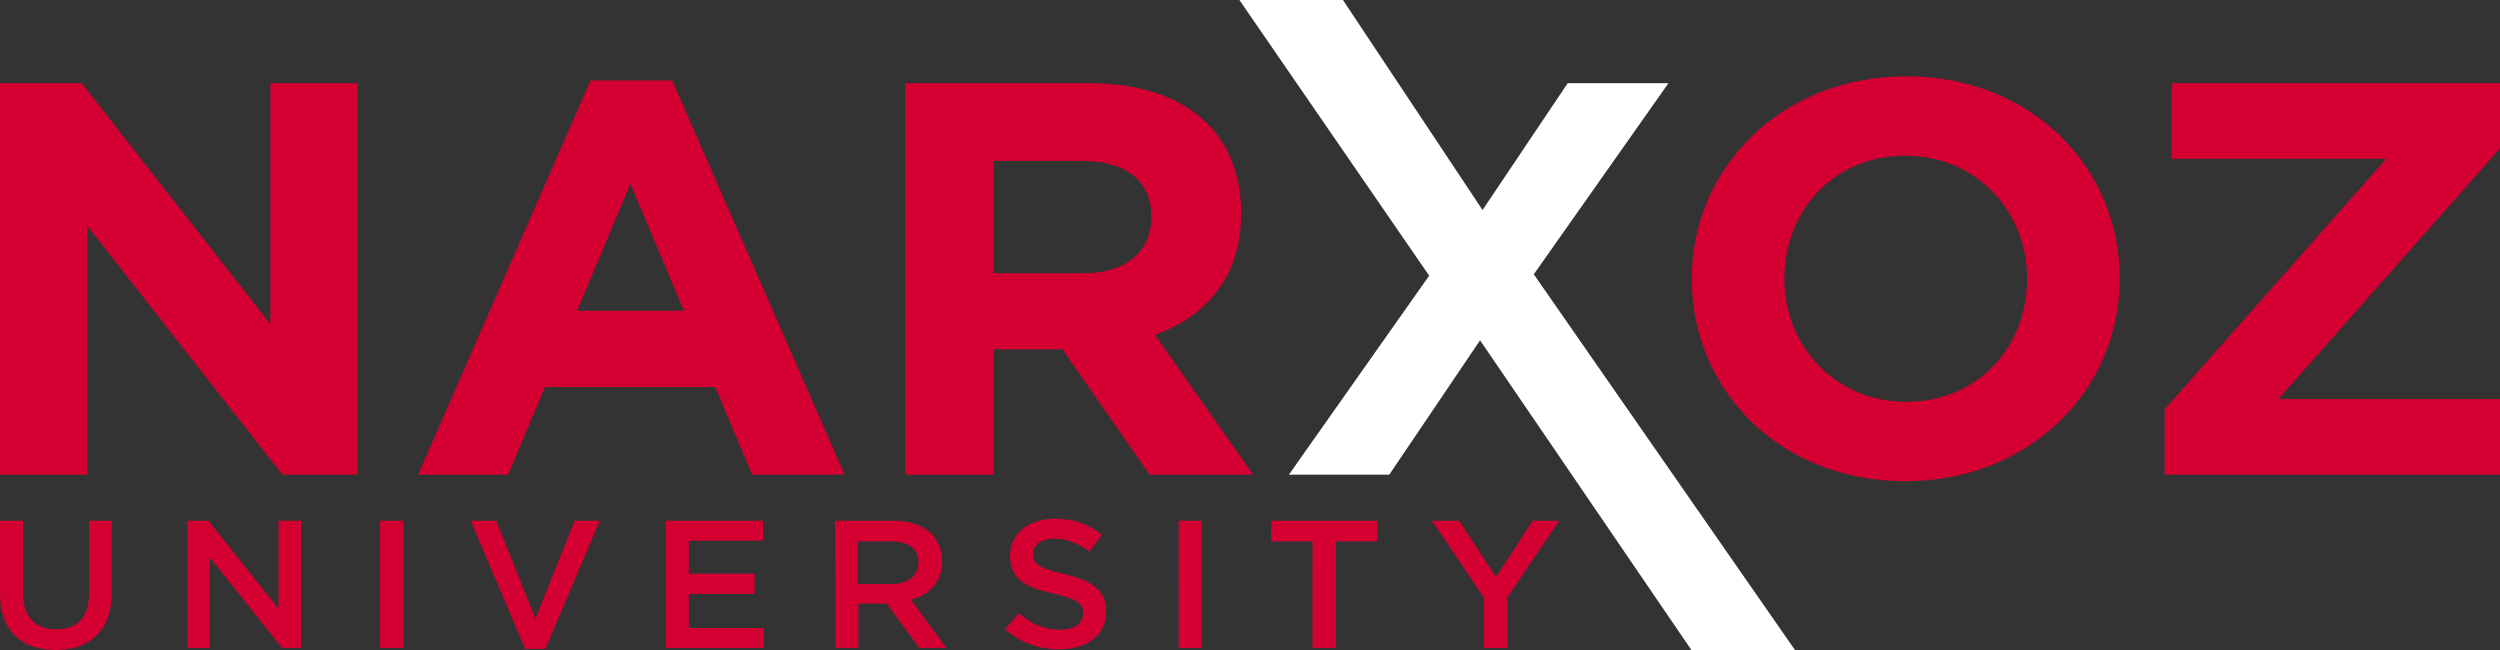
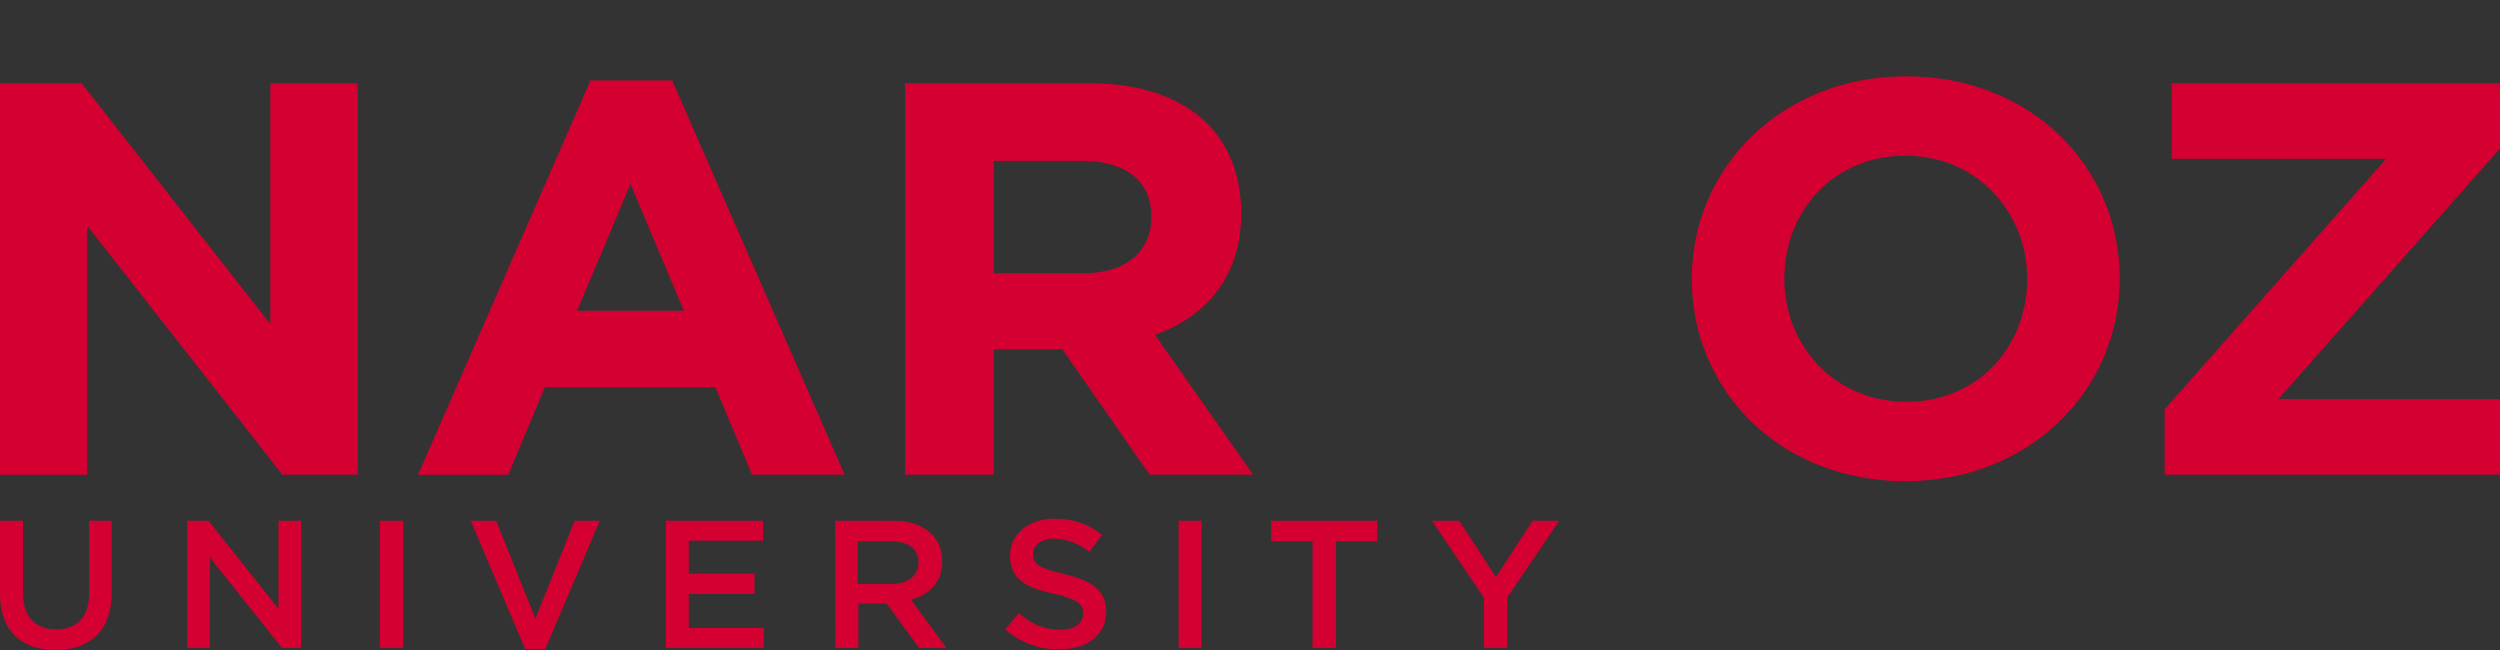
<svg xmlns="http://www.w3.org/2000/svg" width="200" height="52" fill="none">
  <rect width="100%" height="100%" fill="#333333" stroke="none" />
  <g clip-path="url(#clip0_774_2488)">
    <path d="M0 6.655h6.531L21.629 25.93V6.655h6.983v31.32H22.59L6.983 18.067v19.91H0V6.655zm47.243-.22h6.531l13.797 31.54h-7.407l-2.94-7.012H43.596l-2.94 7.013h-7.21L47.243 6.435zm7.464 18.424l-4.269-10.147-4.269 10.147h8.538zM72.406 6.655h14.73c4.1 0 7.266 1.127 9.386 3.162 1.782 1.76 2.771 4.207 2.771 7.26 0 5.06-2.799 8.25-6.898 9.707l7.859 11.192h-8.283l-6.984-10.037h-5.485v10.037h-7.096V6.655zM86.684 21.86c3.449 0 5.428-1.787 5.428-4.51 0-2.942-2.12-4.482-5.57-4.482h-7.04v8.992h7.182z" fill="#D50032" />
-     <path d="M114.334 22.054L99.152 0h8.284l11.167 16.802 6.814-10.147h8.058l-10.772 15.289L143.596 52h-8.284l-16.907-24.776-7.266 10.752h-8.029l11.224-15.922z" fill="#fff" />
    <path d="M135.341 22.301c0-8.91 7.209-16.196 17.161-16.196 9.952 0 17.077 7.204 17.077 16.196 0 8.91-7.21 16.197-17.162 16.197-9.952 0-17.076-7.204-17.076-16.197zm26.83 0c0-5.362-4.043-9.844-9.754-9.844-5.711 0-9.669 4.4-9.669 9.844 0 5.363 4.043 9.845 9.754 9.845 5.711 0 9.669-4.372 9.669-9.845zm10.998 10.449l17.727-20.046h-17.161v-6.05H200v5.225l-17.727 20.047H200v6.05h-26.831V32.75zM0 47.518V41.66h1.838v5.775c0 1.898.99 2.915 2.657 2.915 1.64 0 2.63-.962 2.63-2.832V41.66h1.81v5.775C8.934 50.46 7.18 52 4.438 52 1.725 52 0 50.46 0 47.518zm14.985-5.858h1.696l5.598 7.04v-7.04h1.81v10.175h-1.527l-5.768-7.232v7.232h-1.81V41.66zm15.408 0h1.866v10.175h-1.866V41.66zm7.266 0h2.036l3.138 7.838 3.138-7.837h2.008l-4.355 10.256h-1.611L37.659 41.66zm15.607 0h7.774v1.595h-5.937v2.64h5.259v1.623h-5.259v2.722h5.994v1.595h-7.831V41.66zm13.542 0h4.665c2.46 0 3.902 1.293 3.902 3.245 0 1.678-1.018 2.668-2.488 3.08l2.827 3.85h-2.177l-2.601-3.547h-2.262v3.547h-1.838l-.028-10.175zm4.524 5.06c1.3 0 2.148-.66 2.148-1.732 0-1.1-.82-1.678-2.177-1.678h-2.685v3.41h2.714zm9.075 3.63l1.103-1.292c.99.852 2.007 1.32 3.308 1.32 1.13 0 1.837-.495 1.837-1.32 0-.715-.424-1.128-2.374-1.568-2.234-.495-3.478-1.155-3.478-3.052 0-1.733 1.498-2.943 3.562-2.943 1.527 0 2.743.44 3.789 1.293l-.99 1.347c-.933-.687-1.894-1.045-2.827-1.045-1.074 0-1.696.55-1.696 1.238 0 .797.48 1.127 2.488 1.595 2.205.522 3.364 1.292 3.364 2.997 0 1.898-1.527 3.025-3.732 3.025-1.583.027-3.082-.495-4.354-1.595zm13.882-8.69h1.838v10.175h-1.838V41.66zm10.715 1.65h-3.308v-1.65h8.482v1.65h-3.308v8.525h-1.866V43.31zm13.712 4.51l-4.156-6.16h2.177l2.941 4.51 2.94-4.51h2.12l-4.156 6.133v4.042h-1.866V47.82z" fill="#D50032" />
  </g>
  <defs>
    <clipPath id="clip0_774_2488">
-       <path fill="#fff" d="M0 0h200v52H0z" />
+       <path fill="#fff" d="M0 0h200v52H0" />
    </clipPath>
  </defs>
</svg>